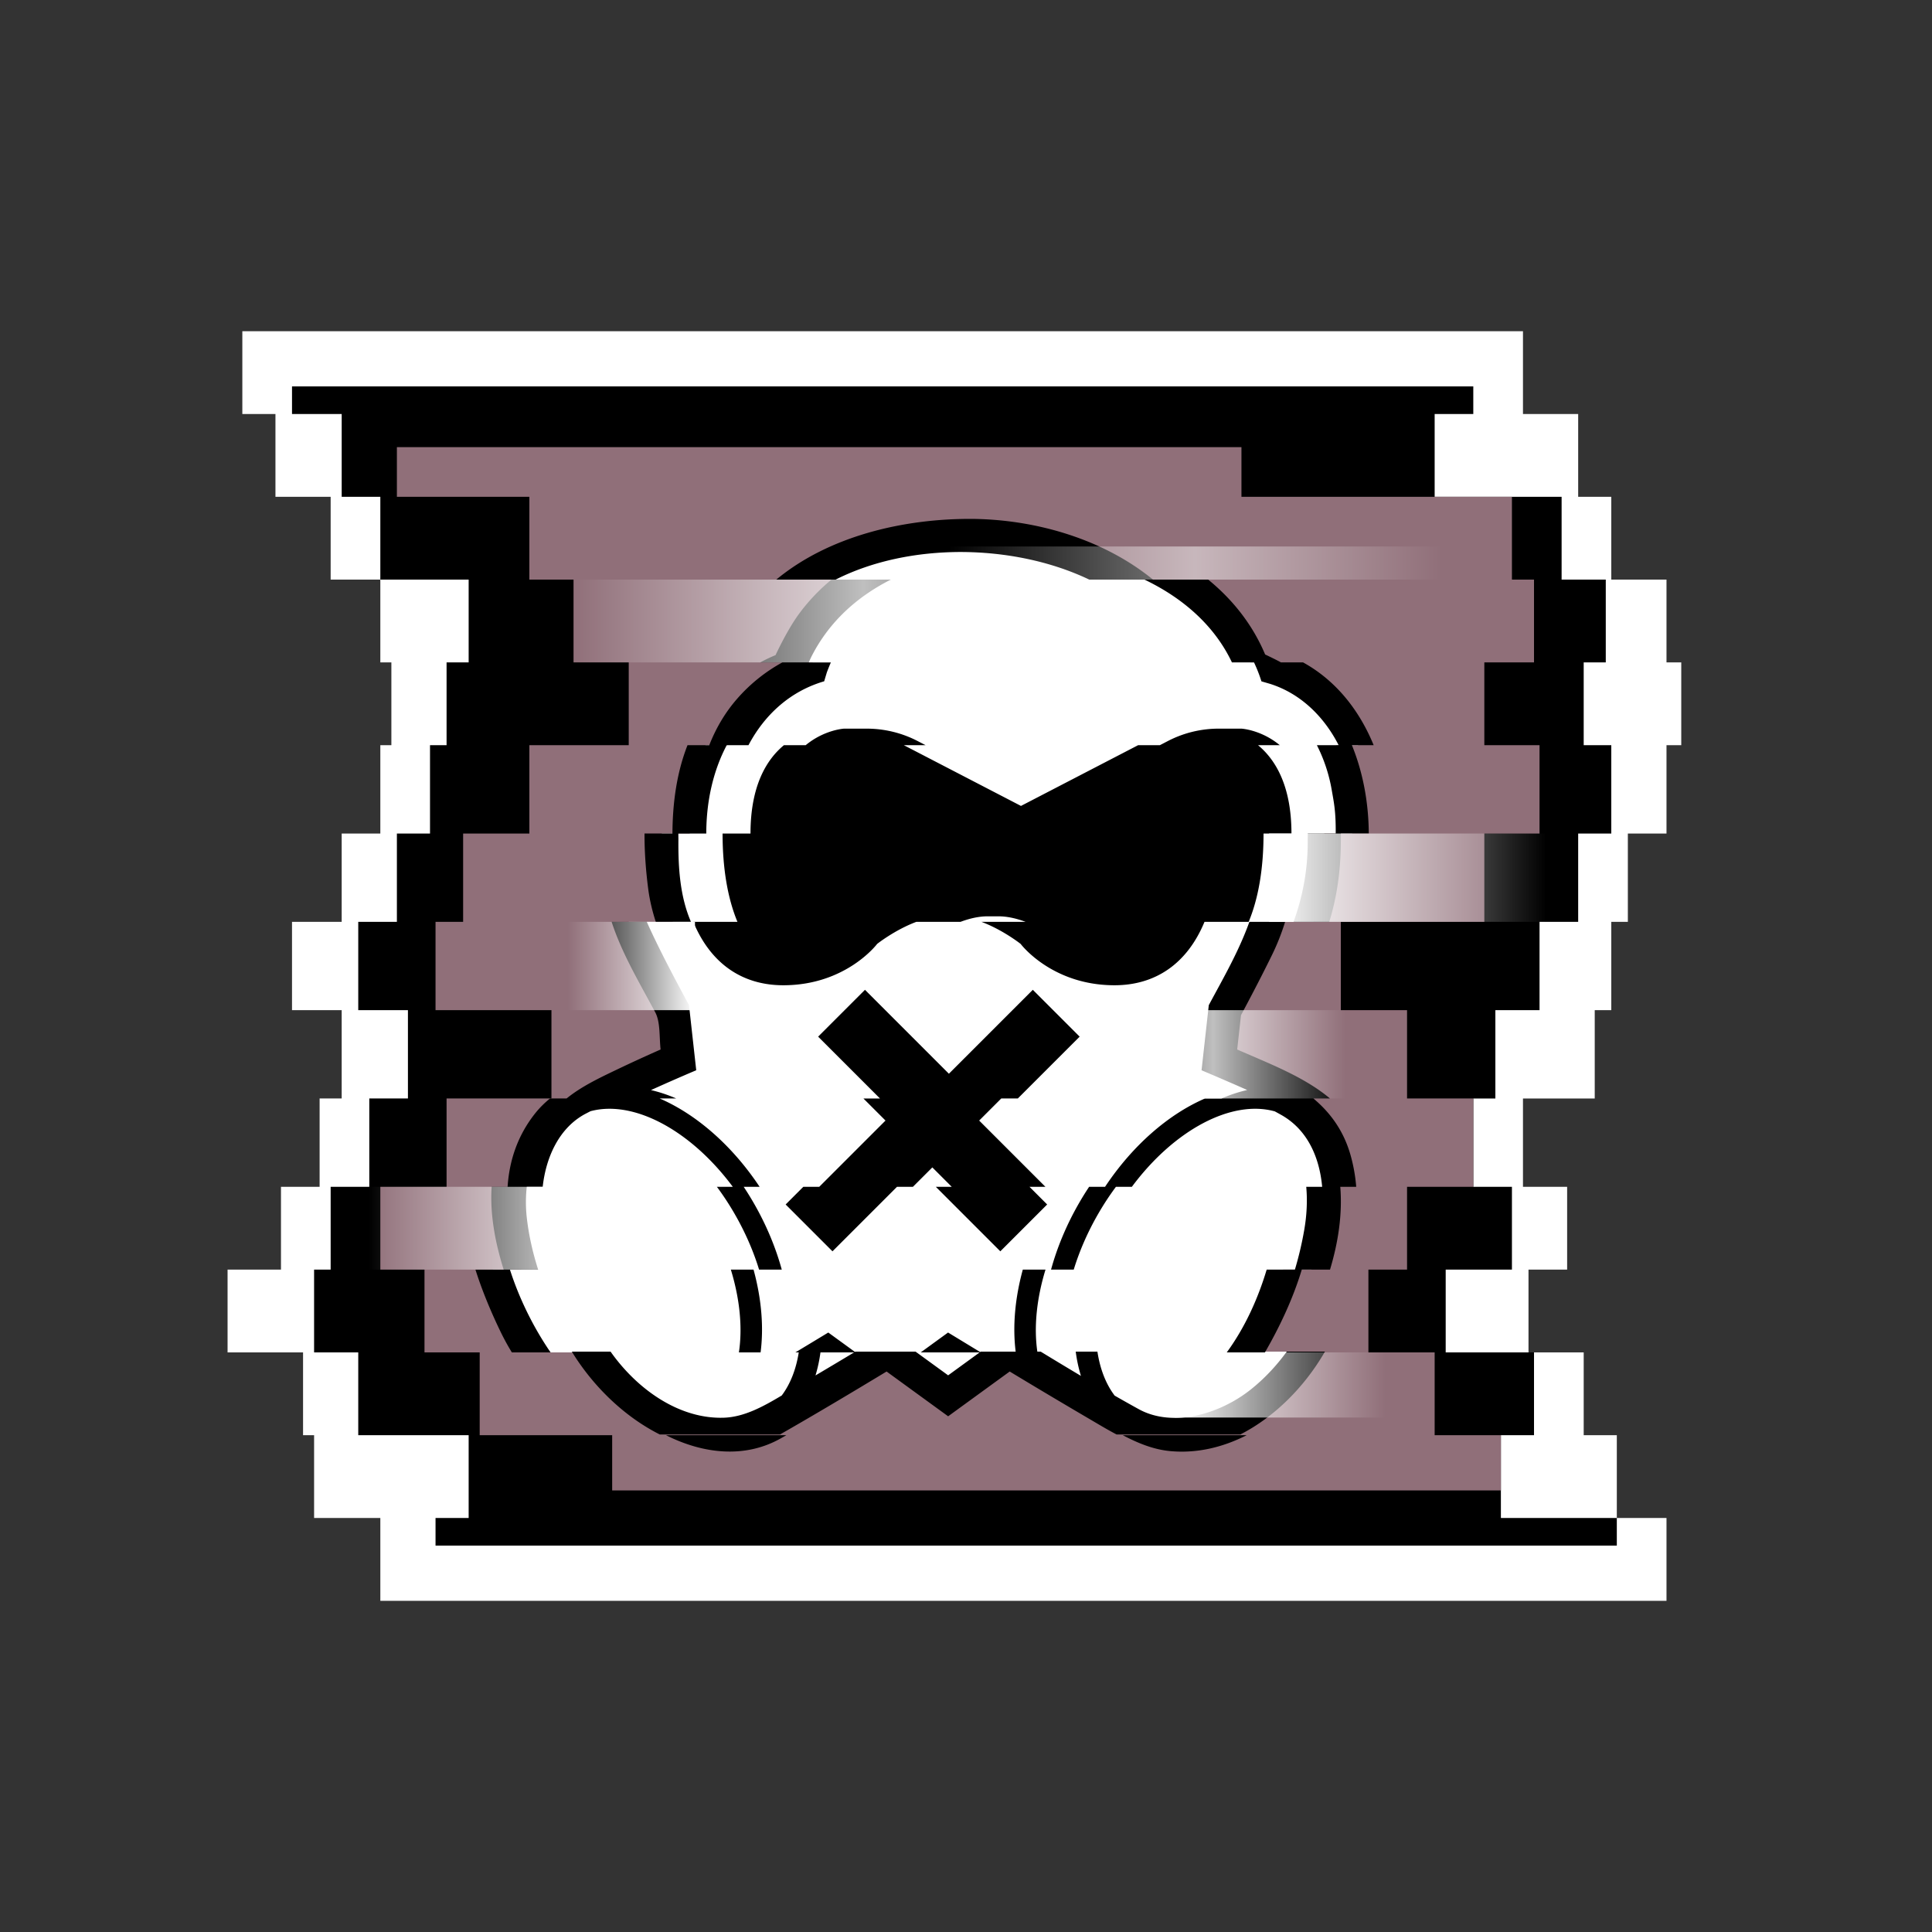
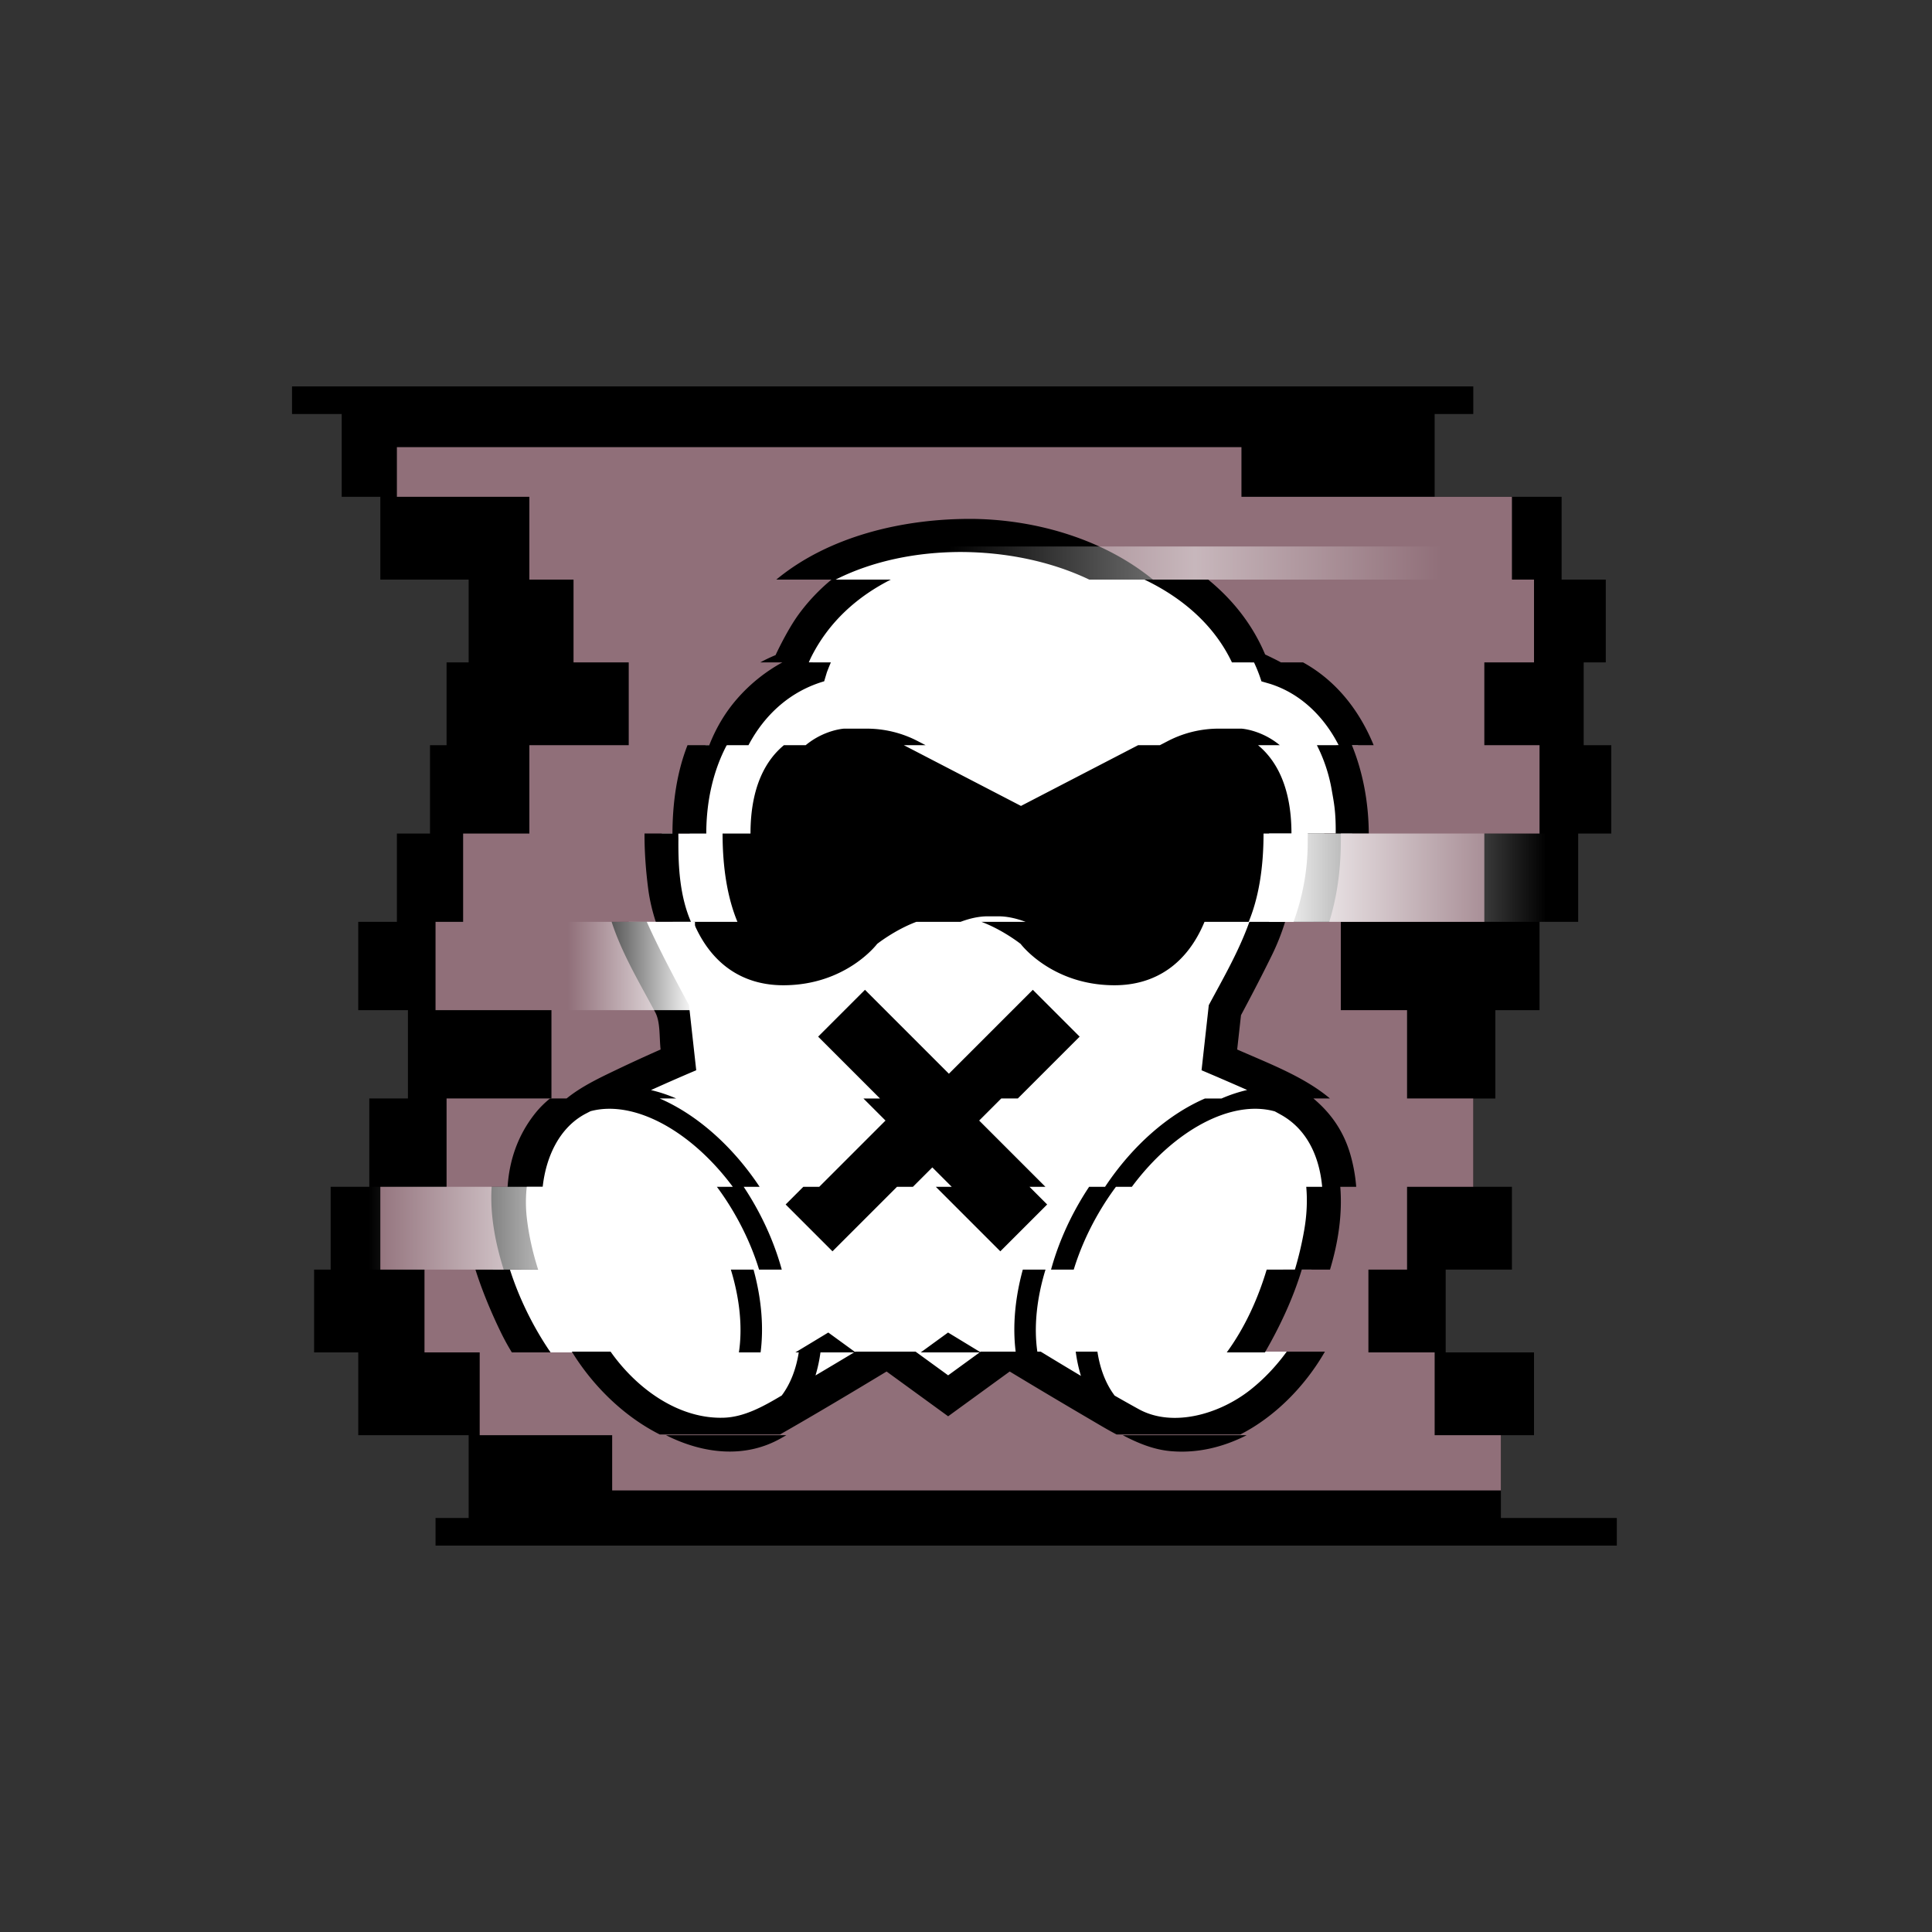
<svg xmlns="http://www.w3.org/2000/svg" viewBox="0 0 350 350">
  <rect x="0" y="0" width="350" height="350" fill="#333333" stroke="none" />
  <switch>
    <g>
-       <path d="M41.226 230h9.675v-15h7v-16h4v-16h-9v-16h9v-16h7v-16h2v-15h-2v-15h-9V90h-10V75h-6V60h232v15h10v15h6v15h10v15h2.675v15h-2.675v16h-7v16h-3v16h-3v16h-13v16h8v15h-7v15h10v15h6v15h9v15h-233v-15h-12v-15h-2v-15H41.226v-15z" fill="#fff" />
      <path d="M64.901 245h-8v-15h3v-15h7v-16h7v-16h-9v-16h7v-16h6v-16h3v-15h4v-15h-16V90h-7V75h198v15h23v15h8v15h-4v15h5v16h-6v16h-7v16h-8v16h-4v16h7v15h-12v15h16v15h-6v15h21v5h-214v-5h6v-15h-20v-15zm-12-175h214v5h-214v-5z" />
      <path d="M110.901 260h161v10h-161v-10zm-30-61h19v-16h-21v-16h164v16h12v16h12v16h-12v15h-7v15h12v15h-173v-15h-10v-15h-8v-15h12v-16zm144-109h49v15h4v15h-9v15h10v16h-10v16h-185v-16h12v-16h18v-15h-10v-15h-8V90h-24v-9h153v9z" fill="#906f79" />
      <g>
        <path d="M121.901 167c-2.152-5.168-2-15-2-15s-.012-.361-.006-1h5.058c.021-2.611.326-9.859 2.868-16h3.941c.586-1.416 1.291-2.772 2.139-4 5.425-7.857 13-10 13-10s.103-.363.348-1h83.288c.255.637.364 1 .364 1s7.575 2.143 13 10c.848 1.228 1.553 2.584 2.139 4h-3.942c2.542 6.141 2.846 13.389 2.868 16h-5.059c.006.639-.006 1-.006 1s.152 9.832-2 15h-8c-2.15 5.162-7.986 15.973-8 16l-1 9s6.977 2.94 15 7h-3c5.222 2.643 9.149 7.924 9.718 16h-2.886c.298 4.227-.325 9.22-2.163 15h-5.114c-1.079 3.394-2.578 7.059-4.555 11a47.8 47.8 0 01-2.162 3.864h10.779c-9.858 15.687-24.468 17.128-31.753 13-8.237-4.667-20.015-11.796-21.776-12.864h-.41l-10.814 7.864L160.952 245h-.41c-1.761 1.068-13.539 8.197-21.777 12.864-7.263 4.116-21.81 2.695-31.667-12.864h-10.95a47.682 47.682 0 01-2.247-4c-1.977-3.941-3.476-7.606-4.555-11h5.114c-1.838-5.78-2.46-10.773-2.163-15h2.886c.569-8.076 4.496-13.357 9.718-16h3c8.023-4.06 15-7 15-7l-1-9-.066-.123c-.651-1.209-5.916-11.032-7.934-15.877h8zm33.42-62h-10c6.223-4.406 15.353-8 28.58-8h2c13.016.072 22.084 3.638 28.317 8h10c7.972 5.58 11.303 12.463 12.319 15h-83.288c.974-2.537 4.192-9.42 12.072-15z" fill="#fff" />
        <path d="M225.838 260c-4.309 2.204-9.031 3.332-13.865 2.877-3.015-.283-5.835-1.438-8.568-2.877h22.433zm-83.387 0c-.358.205-.717.409-1.075.612-6.333 3.553-13.817 2.863-20.722-.612h21.797zm41.547-15.136c-.566-4.526-.143-9.625 1.294-14.864h4.112c-1.632 5.326-2.121 10.473-1.48 14.864h.612a862.732 862.732 0 007.285 4.392 26.356 26.356 0 01-.941-4.392h3.928c.472 3.109 1.514 5.833 3.121 7.965 1.48.848 2.965 1.684 4.457 2.504 6.115 3.295 14.543.881 20.184-3.599 2.497-1.983 4.665-4.312 6.533-6.87h6.916l-.071.123c-3.596 6.2-8.986 11.675-15.246 14.877H202.27c-1.791-.943-3.545-2.008-5.291-3.029a1210.958 1210.958 0 01-12.456-7.404l-1.605-.968-11.153 8.111-11.152-8.111c-6.383 3.855-12.807 7.693-19.298 11.401h-21.797c-6.187-3.113-11.91-8.463-15.926-15h7.021c4.865 6.897 12.5 12.242 20.528 11.967 3.659-.125 7.081-1.995 10.477-4.024 1.574-2.097 2.604-4.765 3.083-7.807h-.609c1.989-1.196 3.975-2.397 5.96-3.6l4.827 3.511.077-.047h10.91l5.899 4.291 5.713-4.155H166.8l4.95-3.6c1.937 1.175 3.875 2.356 5.816 3.536l.099-.072h6.333zm-29.267.136h-6.098a26.356 26.356 0 01-.898 4.175 1205.62 1205.62 0 006.996-4.175zm-62.776-30c.312-4.731 1.791-9.268 4.995-13.307A17.444 17.444 0 0199.642 199h3c2.655-2.156 5.879-3.69 9.017-5.191a285.922 285.922 0 017.799-3.586l.217-.095c-.256-2.301-.023-4.964-.975-6.75l-.202-.378-.066-.122c-2.777-5.172-5.821-10.307-7.63-15.878h6.371c.051.117.102.234.155.35 2.28 5.025 4.883 9.887 7.491 14.742l1.31 11.795a352.824 352.824 0 00-8.195 3.592c1.513.35 3.043.86 4.572 1.521h-3c6.535 2.824 13.052 8.402 18.104 16h-2.886a53.556 53.556 0 011.804 2.909c2.3 3.983 3.995 8.078 5.096 12.091h-4.111c-1.025-3.345-2.501-6.76-4.43-10.102a50.437 50.437 0 00-3.216-4.898h2.886c-7.631-10.262-17.979-15.79-25.773-13.696-.304.155-.607.311-.909.468-4.718 2.495-7.153 7.757-7.757 13.228h-2.886a25.43 25.43 0 00.015 5.673c.365 3.15 1.074 6.285 2.049 9.327h-5.114c1.614 5.031 3.958 9.81 6.686 13.99.221.34.45.677.685 1.01h-7.021a42.326 42.326 0 01-1.929-3.502 94.39 94.39 0 01-1.3-2.772c-1.261-2.812-2.428-5.745-3.367-8.726h5.115c-1.569-4.98-2.501-10.094-2.178-15h2.886zm45.832 30h-3.929c.671-4.421.189-9.619-1.46-15h4.112c1.451 5.291 1.869 10.44 1.277 15zm62.405-30c5.052-7.598 11.569-13.176 18.104-16h3a26.65 26.65 0 014.64-1.537c-1.835-.817-3.684-1.612-5.527-2.41l-2.736-1.166 1.21-10.887.1-.908c2.674-4.977 5.43-9.734 7.356-15.092h6.47a41.283 41.283 0 01-2.371 5.998c-1.648 3.366-3.377 6.692-5.135 10.002l-.201.378-.283.53-.692 6.22c5.928 2.608 12.129 4.943 16.81 8.872h-3c3.053 2.563 5.46 5.804 6.723 10.242a29.72 29.72 0 011.03 5.758h-2.886c.404 5.018-.384 10.11-1.86 15h-5.114c-1.62 5.367-4.068 10.489-6.675 15h-6.916c3.292-4.507 5.651-9.723 7.232-15h5.114a62.28 62.28 0 001.698-7.231c.437-2.52.591-5.184.355-7.769h2.885c-.488-5.341-2.645-10.343-7.427-13.03-.38-.214-.764-.424-1.149-.632-7.808-2.187-18.226 3.345-25.898 13.662h-2.886a50.553 50.553 0 00-3.215 4.898c-1.93 3.342-3.405 6.757-4.43 10.102h-4.111c1.1-4.013 2.795-8.108 5.095-12.091.577-1 1.179-1.97 1.804-2.909h2.886zm-51.776 0l12-12-4-4h3l-11.203-11.203 8.485-8.485 15.203 15.203 15.203-15.203 8.485 8.485L184.386 199h-3l-4 4 12 12h-2.885l3.202 3.203-8.485 8.485L169.53 215h2.886l-3.515-3.515-3.515 3.515h-2.885l-11.689 11.688-8.485-8.485L145.53 215h2.886zm-14.822-48c-1.739-4.192-2.693-9.527-2.693-16h5.058c0-8.72 2.958-13.444 6.051-16h3.942c3.392-2.803 6.949-3 6.949-3h4.123c3.204 0 6.362.77 9.206 2.245l1.457.755h-3.942l21.214 11 21.215-11h3.941l1.457-.755a19.998 19.998 0 019.206-2.245h4.123s3.556.197 6.949 3h-3.942c3.094 2.556 6.051 7.28 6.051 16h-5.058c0 6.473-.954 11.808-2.693 16h-8c-3.171 7.647-8.951 11.488-16.307 11.488-11.388 0-17-7.488-17-7.488s-3.205-2.541-7.108-4h8c-1.572-.588-3.257-1-4.892-1h-2c-1.635 0-3.32.412-4.892 1h-8c-3.903 1.459-7.108 4-7.108 4s-5.612 7.488-17 7.488c-7.356 0-13.136-3.841-16.307-11.488h8zm-11.774-16c.023-5.578.789-11.068 2.727-16h3.941c1.19-3.028 2.821-5.846 4.993-8.345a29.975 29.975 0 018.252-6.655h8.785c-.401.93-.728 1.81-.728 1.81l-.483 1.613c-6.037 1.76-10.729 5.932-13.714 11.577h-3.942c-2.402 4.542-3.699 10.038-3.702 16h-5.059c0 .326.004.653.011.981-.054 5.131.271 10.388 2.272 15.019h-6.371c-.631-1.944-1.112-3.941-1.379-6.011-.424-3.294-.676-6.657-.662-9.989h5.059zm120.155 0c.037-4.054-.332-5.644-.721-7.895a28.652 28.652 0 00-2.685-8.105h3.942c-2.621-5.134-6.84-9.338-12.414-11.109l-1.575-.459a26.87 26.87 0 00-1.346-3.432h8.887c5.905 3.249 10.178 8.611 12.789 15h-3.942c2 4.894 3.024 10.391 3.056 16h-5.058v.094c.004 1.053-.004 1.358-.007 1.875-.057 4.831-.706 9.542-2.092 14.031h-6.47c1.596-4.438 2.622-9.289 2.562-15.019.008-.342.013-.669.016-.981h5.058zm-91.341-46h-10c9.536-7.895 23.068-11.101 35.695-10.997 11.796.163 23.819 3.866 32.547 10.997h10c4.451 3.636 8.045 8.163 10.316 13.566 0 0 1.403.658 2.417 1.19.152.08.304.161.454.244h-8.887c-3.15-6.654-8.859-11.66-15.847-15h-10c-6.96-3.327-15.19-5-23.424-5-7.73.021-15.712 1.559-22.524 5h10c-6.011 3.037-11.11 7.556-14.318 13.825-.182.356-.37.77-.545 1.175h-8.785a28.41 28.41 0 012.768-1.321s2.053-4.479 4.228-7.444a34.798 34.798 0 015.905-6.235z" />
      </g>
      <g>
        <linearGradient id="mute-a" gradientUnits="userSpaceOnUse" x1="178.962" y1="135.483" x2="179.662" y2="135.483" gradientTransform="matrix(127.143 0 0 -8.571 -22581.857 1263.286)">
          <stop offset="0" stop-color="#fff" stop-opacity="0" />
          <stop offset=".5" stop-color="#fff" stop-opacity=".5" />
          <stop offset="1" stop-color="#fff" stop-opacity="0" />
        </linearGradient>
        <path fill="url(#mute-a)" d="M171.901 99h89v6h-89z" />
        <linearGradient id="mute-b" gradientUnits="userSpaceOnUse" x1="179.467" y1="155.803" x2="180.167" y2="155.803" gradientTransform="matrix(150 0 0 -21.429 -26816.143 3451.143)">
          <stop offset="0" stop-color="#fff" stop-opacity="0" />
          <stop offset=".5" stop-color="#fff" stop-opacity=".75" />
          <stop offset="1" stop-color="#fff" stop-opacity="0" />
        </linearGradient>
-         <path fill="url(#mute-b)" d="M103.901 105h105v15h-105z" />
        <linearGradient id="mute-c" gradientUnits="userSpaceOnUse" x1="177.025" y1="157.5" x2="177.725" y2="157.5" gradientTransform="matrix(71.429 0 0 -22.857 -12414.715 3759)">
          <stop offset="0" stop-color="#fff" />
          <stop offset="1" stop-color="#fff" stop-opacity="0" />
        </linearGradient>
        <path fill="url(#mute-c)" d="M229.901 151h50v16h-50z" />
        <linearGradient id="mute-d" gradientUnits="userSpaceOnUse" x1="174.014" y1="157.8" x2="174.714" y2="157.8" gradientTransform="matrix(32.857 0 0 -22.857 -5614.714 3781.857)">
          <stop offset="0" stop-color="#fff" stop-opacity="0" />
          <stop offset="1" stop-color="#fff" />
        </linearGradient>
        <path fill="url(#mute-d)" d="M102.901 167h23v16h-23z" />
        <linearGradient id="mute-e" gradientUnits="userSpaceOnUse" x1="177.071" y1="158.1" x2="177.772" y2="158.1" gradientTransform="matrix(68.571 0 0 -22.857 -11946.144 3804.714)">
          <stop offset="0" stop-color="#fff" stop-opacity="0" />
          <stop offset=".5" stop-color="#fff" stop-opacity=".75" />
          <stop offset="1" stop-color="#fff" stop-opacity="0" />
        </linearGradient>
-         <path fill="url(#mute-e)" d="M195.901 183h48v16h-48z" />
+         <path fill="url(#mute-e)" d="M195.901 183v16h-48z" />
        <linearGradient id="mute-f" gradientUnits="userSpaceOnUse" x1="175.903" y1="155.743" x2="176.603" y2="155.743" gradientTransform="matrix(54.286 0 0 -16.857 -9336.144 2876.286)">
          <stop offset="0" stop-color="#fff" />
          <stop offset="1" stop-color="#fff" stop-opacity="0" />
        </linearGradient>
-         <path fill="url(#mute-f)" d="M212.901 245h38v11.8h-38z" />
        <linearGradient id="mute-g" gradientUnits="userSpaceOnUse" x1="178.694" y1="158.003" x2="179.394" y2="158.003" gradientTransform="matrix(92.857 0 0 -21.429 -16526.143 3608.286)">
          <stop offset="0" stop-color="#fff" stop-opacity="0" />
          <stop offset=".5" stop-color="#fff" stop-opacity=".75" />
          <stop offset="1" stop-color="#fff" stop-opacity="0" />
        </linearGradient>
        <path fill="url(#mute-g)" d="M66.901 215h65v15h-65z" />
      </g>
    </g>
  </switch>
</svg>